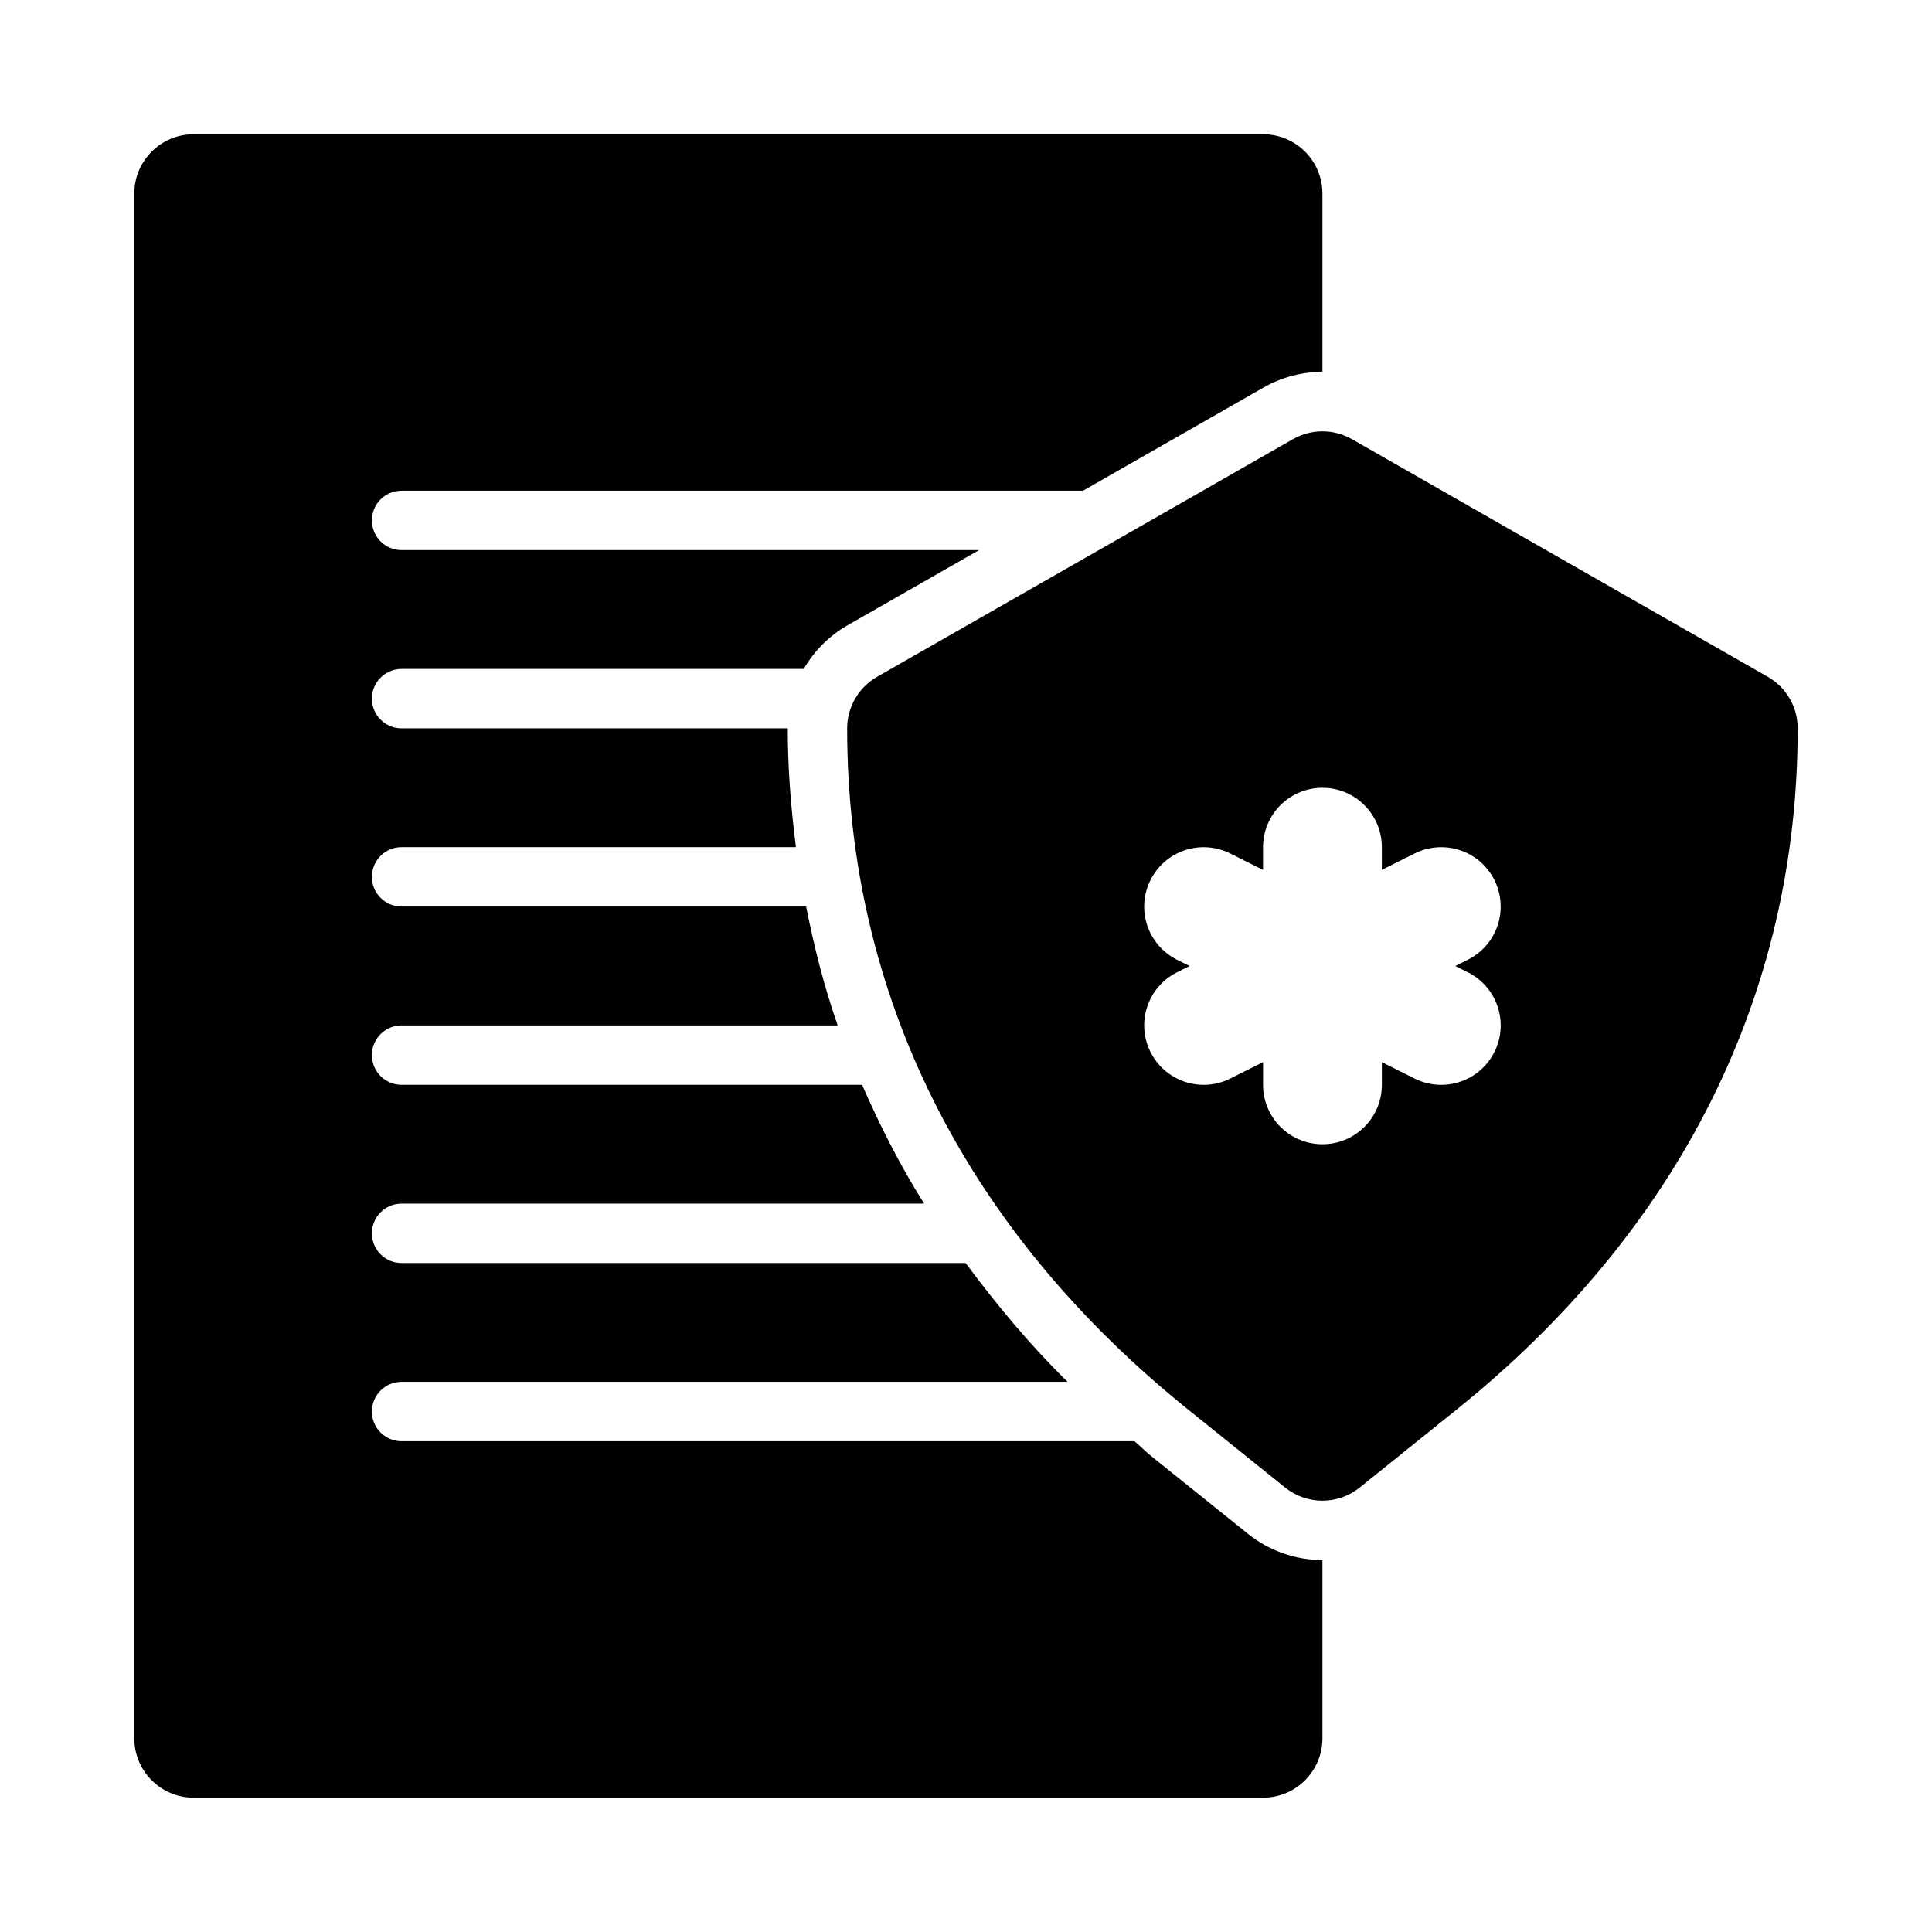
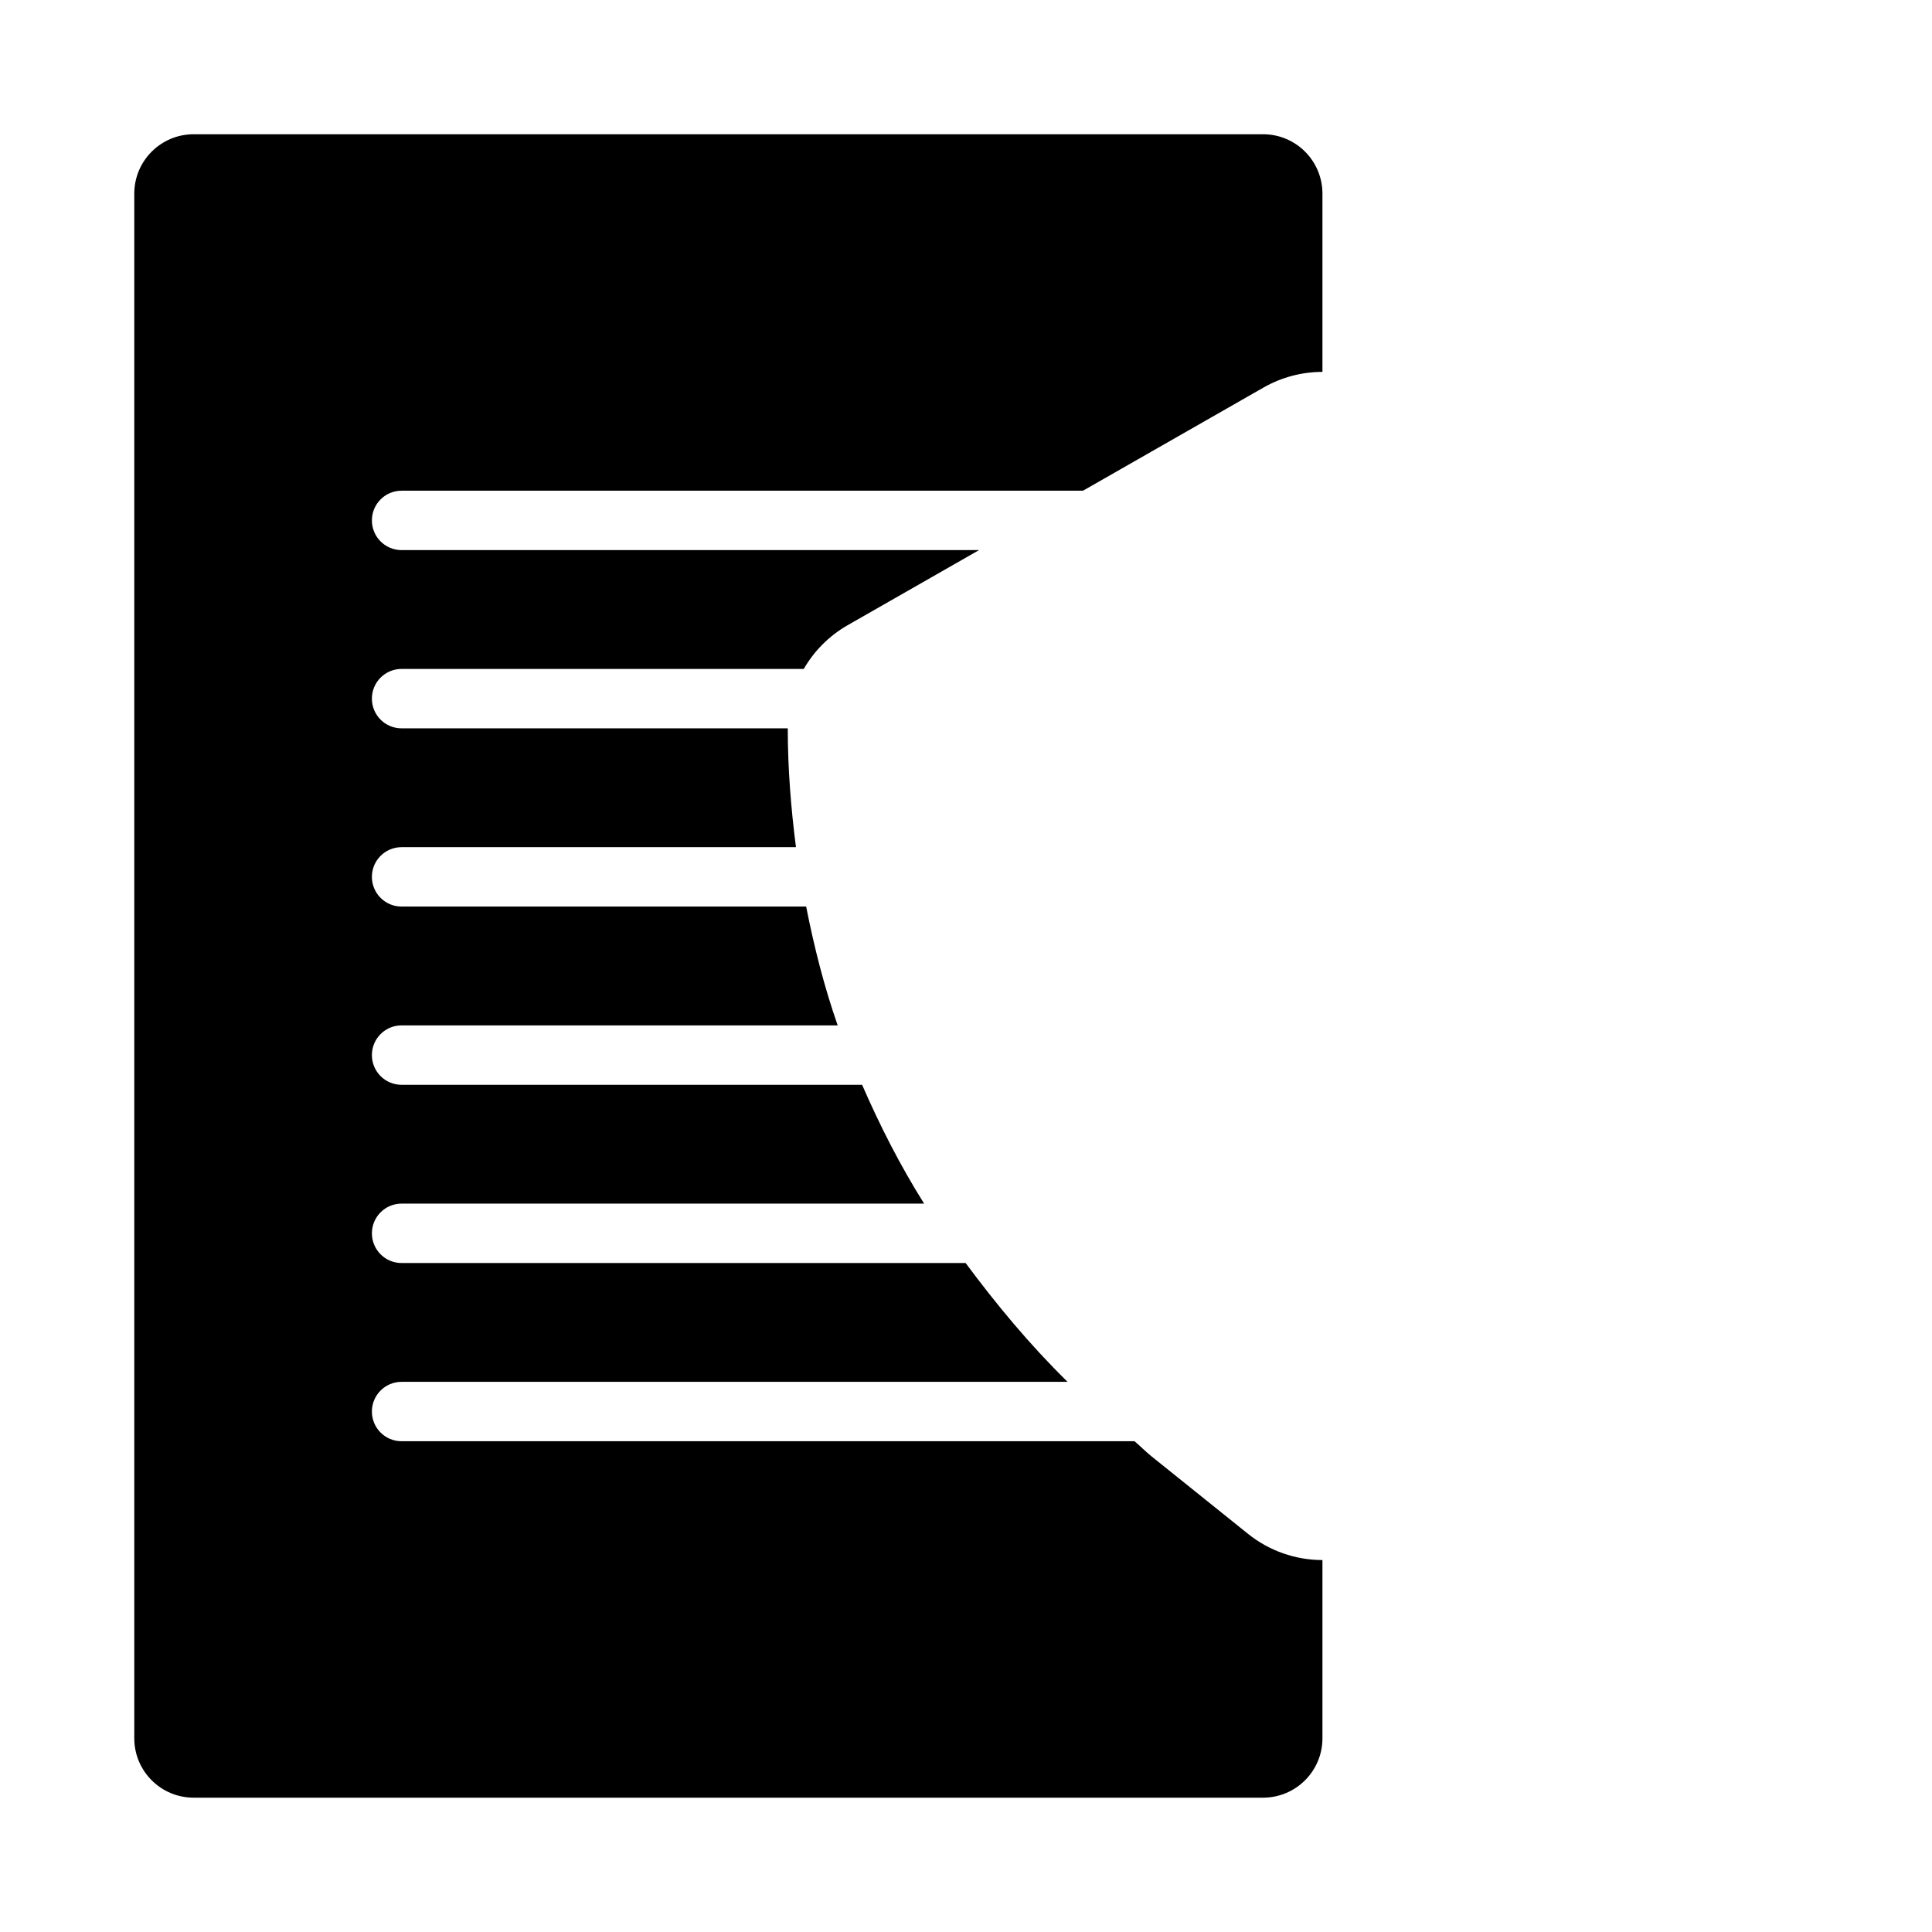
<svg xmlns="http://www.w3.org/2000/svg" fill="#000000" width="800px" height="800px" version="1.1" viewBox="144 144 512 512">
  <g>
-     <path d="m612.48 323.36-110.21-62.977c-4.828-2.766-10.793-2.766-15.621 0l-110.21 62.977c-4.906 2.797-7.934 8.023-7.934 13.668 0 70.602 31.32 133.09 90.543 180.67l25.539 20.527c2.891 2.32 6.379 3.473 9.867 3.473 3.488 0 6.981-1.152 9.871-3.477l25.523-20.527c59.242-47.582 90.559-110.07 90.559-180.67 0-5.644-3.027-10.871-7.934-13.668zm-79.488 78.305c7.781 3.891 10.934 13.344 7.043 21.125-2.762 5.519-8.32 8.703-14.102 8.703-2.359 0-4.766-0.539-7.027-1.66l-8.699-4.352v6.012c0 8.703-7.051 15.742-15.742 15.742-8.695 0-15.742-7.043-15.742-15.742v-6.012l-8.703 4.352c-2.262 1.121-4.668 1.66-7.031 1.66-5.781 0-11.34-3.184-14.098-8.703-3.891-7.781-0.738-17.234 7.043-21.125l3.32-1.66-3.32-1.66c-7.781-3.891-10.934-13.344-7.043-21.125s13.336-10.918 21.125-7.043l8.703 4.352v-6.012c0-8.703 7.051-15.742 15.742-15.742 8.695 0 15.742 7.043 15.742 15.742v6.012l8.703-4.352c7.809-3.875 17.242-0.738 21.125 7.043 3.891 7.781 0.738 17.234-7.043 21.125l-3.316 1.66z" />
    <path d="m449.18 529.96c-1.602-1.289-2.961-2.707-4.523-4.016h-194.23c-4.352 0-7.871-3.519-7.871-7.871s3.519-7.871 7.871-7.871h176.49c-10.137-9.953-18.91-20.57-27.016-31.488h-149.47c-4.352 0-7.871-3.519-7.871-7.871 0-4.352 3.519-7.871 7.871-7.871h138.47c-6.371-10.137-11.73-20.684-16.434-31.488h-122.04c-4.352 0-7.871-3.523-7.871-7.875 0-4.352 3.519-7.871 7.871-7.871h115.57c-3.578-10.227-6.238-20.77-8.359-31.488h-107.21c-4.352 0-7.871-3.519-7.871-7.871 0-4.352 3.519-7.871 7.871-7.871h104.51c-1.324-10.324-2.172-20.793-2.172-31.488h-102.34c-4.352 0-7.871-3.523-7.871-7.875 0-4.348 3.519-7.871 7.871-7.871h106.58c2.746-4.75 6.723-8.789 11.641-11.594l34.812-19.895h-153.03c-4.352 0-7.871-3.519-7.871-7.871 0-4.352 3.519-7.871 7.871-7.871h180.58l47.832-27.336c4.738-2.707 10.133-4.152 15.621-4.152v-47.234c0-8.703-7.043-15.742-15.742-15.742h-283.39c-8.699 0-15.742 7.043-15.742 15.742v409.34c0 8.703 7.043 15.742 15.742 15.742h283.39c8.703 0 15.742-7.043 15.742-15.742v-47.23c-7.148 0-14.16-2.461-19.727-6.949z" />
  </g>
</svg>